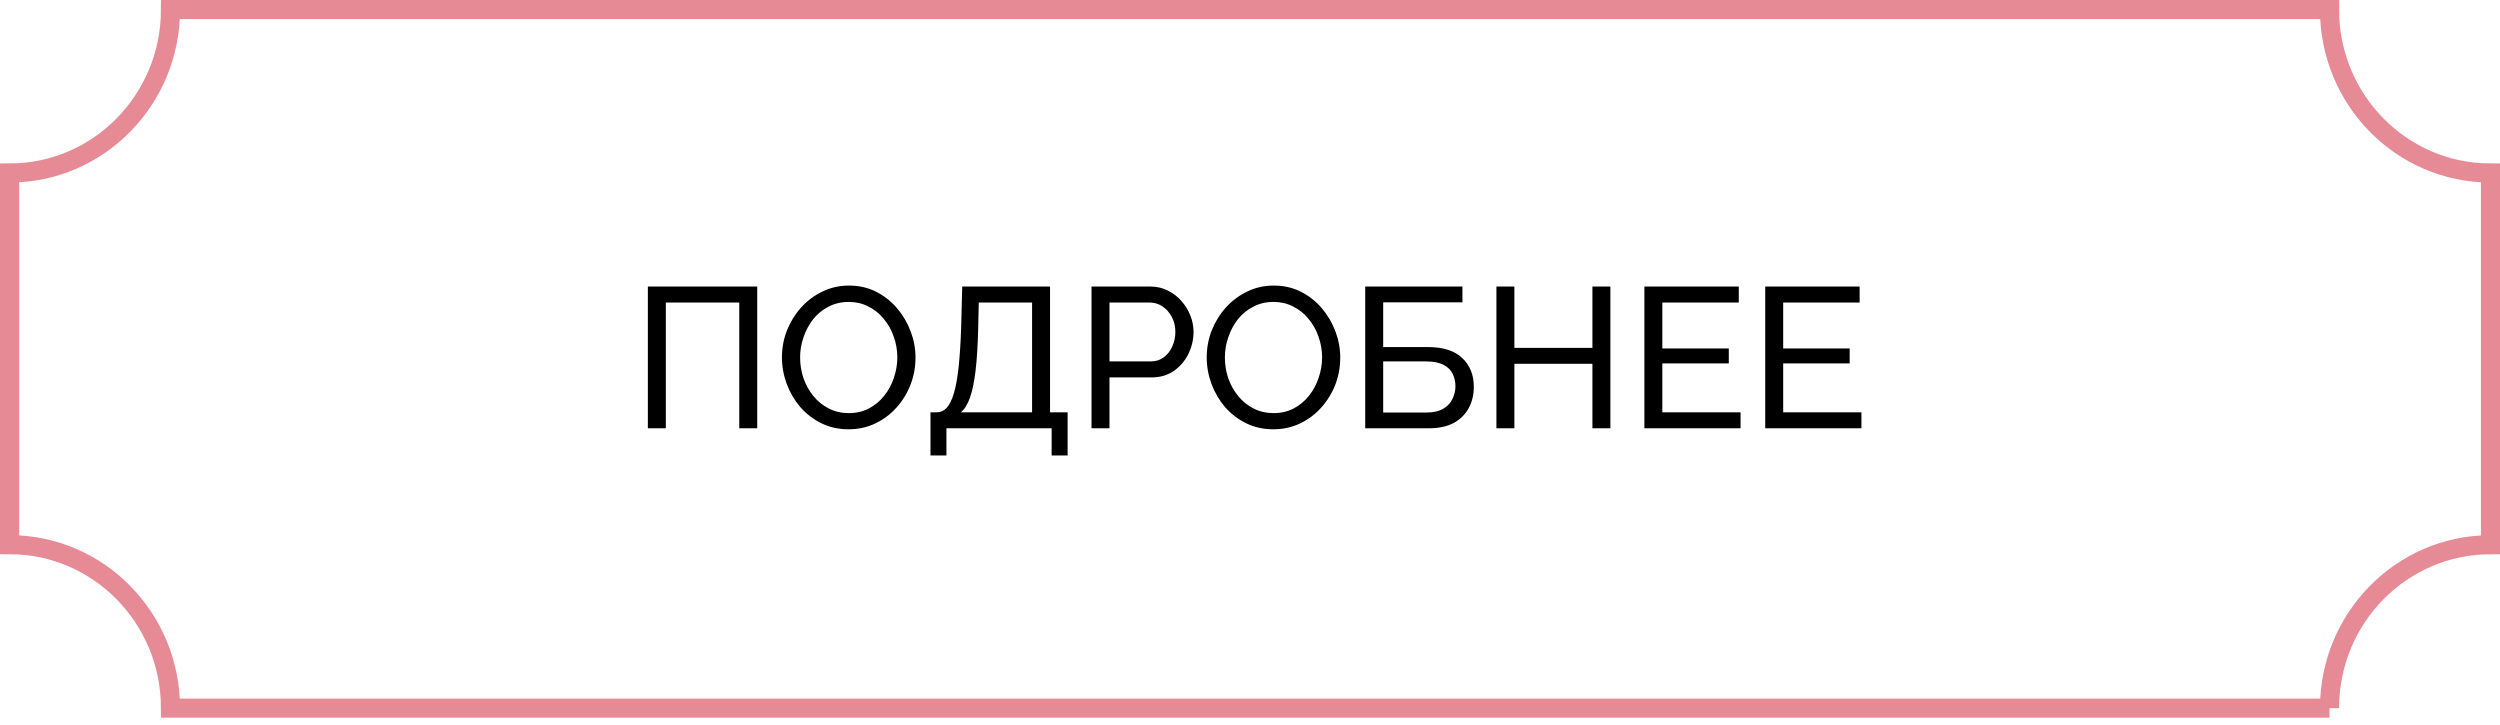
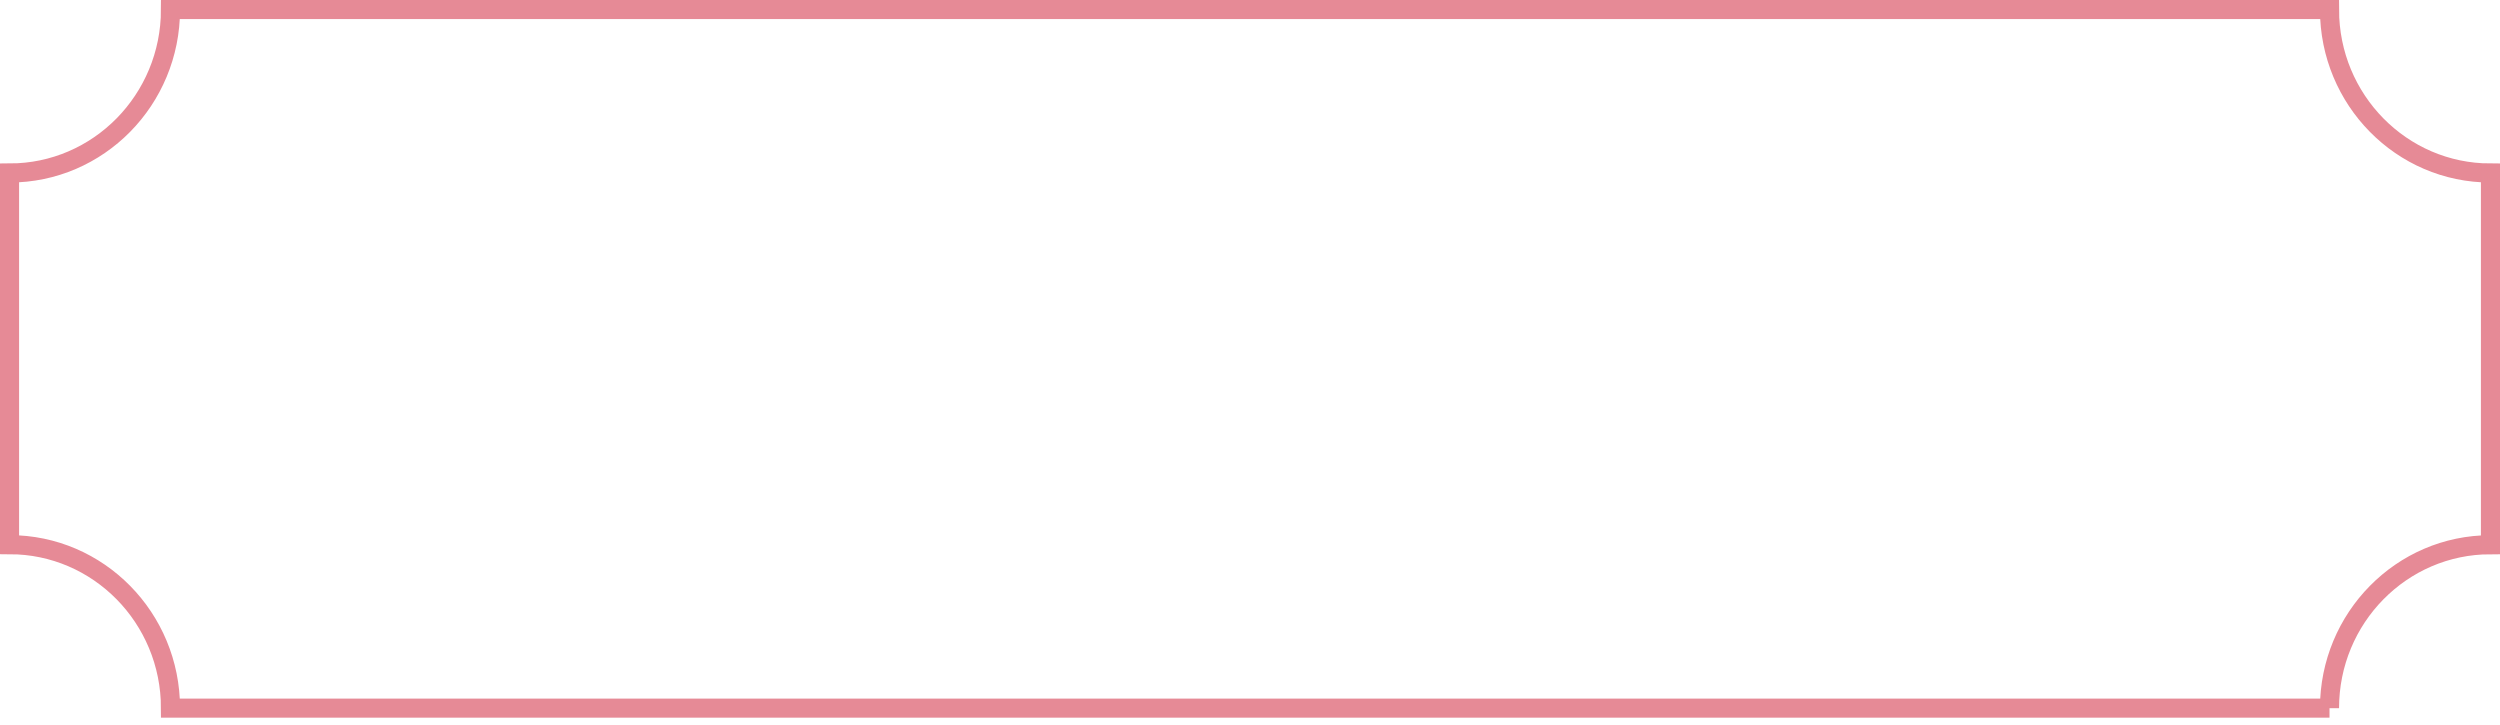
<svg xmlns="http://www.w3.org/2000/svg" width="131" height="38" viewBox="0 0 131 38" fill="none">
  <path d="M122.066 37.106H8.934C8.934 32.376 5.157 28.541 0.5 28.541V9.065C5.157 9.065 8.934 5.23 8.934 0.5H122.066C122.066 5.23 125.843 9.065 130.5 9.065V28.544C125.843 28.544 122.066 32.38 122.066 37.109V37.106Z" stroke="#E68A96" stroke-miterlimit="10" />
-   <path d="M33.948 22.442V15.016H39.679V22.442H38.738V15.853H34.889V22.442H33.948ZM44.468 22.495C43.945 22.495 43.471 22.39 43.045 22.181C42.62 21.972 42.25 21.689 41.937 21.334C41.63 20.971 41.393 20.567 41.225 20.12C41.058 19.667 40.974 19.203 40.974 18.729C40.974 18.234 41.061 17.763 41.236 17.317C41.417 16.864 41.664 16.463 41.978 16.114C42.299 15.759 42.672 15.48 43.097 15.277C43.523 15.068 43.987 14.964 44.489 14.964C45.012 14.964 45.486 15.072 45.911 15.288C46.337 15.504 46.703 15.793 47.01 16.156C47.316 16.519 47.553 16.923 47.721 17.369C47.888 17.816 47.972 18.272 47.972 18.74C47.972 19.235 47.885 19.709 47.71 20.162C47.536 20.608 47.288 21.009 46.968 21.365C46.654 21.714 46.284 21.989 45.859 22.191C45.434 22.394 44.97 22.495 44.468 22.495ZM41.926 18.729C41.926 19.106 41.985 19.472 42.104 19.827C42.229 20.176 42.404 20.486 42.627 20.758C42.85 21.03 43.118 21.247 43.432 21.407C43.746 21.567 44.095 21.647 44.478 21.647C44.876 21.647 45.231 21.564 45.545 21.396C45.859 21.229 46.124 21.006 46.34 20.727C46.563 20.448 46.73 20.134 46.842 19.786C46.961 19.437 47.02 19.085 47.02 18.729C47.02 18.353 46.957 17.99 46.832 17.641C46.713 17.293 46.539 16.982 46.309 16.71C46.086 16.431 45.817 16.215 45.503 16.062C45.196 15.902 44.855 15.821 44.478 15.821C44.081 15.821 43.725 15.905 43.411 16.072C43.097 16.233 42.829 16.452 42.606 16.731C42.39 17.01 42.222 17.324 42.104 17.673C41.985 18.014 41.926 18.367 41.926 18.729ZM48.757 23.865V21.606H49.092C49.287 21.606 49.458 21.529 49.604 21.375C49.75 21.215 49.876 20.964 49.98 20.622C50.085 20.274 50.169 19.81 50.232 19.231C50.294 18.652 50.34 17.938 50.367 17.087L50.42 15.016H55.022V21.606H55.943V23.865H55.106V22.442H49.593V23.865H48.757ZM50.347 21.606H54.081V15.853H51.288L51.257 17.202C51.236 18.081 51.19 18.816 51.121 19.409C51.051 20.002 50.953 20.476 50.828 20.832C50.702 21.187 50.542 21.445 50.347 21.606ZM57.196 22.442V15.016H60.292C60.62 15.016 60.92 15.086 61.192 15.225C61.464 15.358 61.701 15.539 61.903 15.769C62.105 15.992 62.262 16.247 62.374 16.533C62.485 16.811 62.541 17.097 62.541 17.39C62.541 17.795 62.45 18.182 62.269 18.551C62.088 18.914 61.833 19.21 61.505 19.44C61.178 19.664 60.794 19.775 60.355 19.775H58.137V22.442H57.196ZM58.137 18.938H60.303C60.561 18.938 60.784 18.869 60.972 18.729C61.167 18.59 61.317 18.401 61.422 18.164C61.533 17.927 61.589 17.669 61.589 17.39C61.589 17.097 61.526 16.836 61.401 16.606C61.275 16.369 61.111 16.184 60.909 16.052C60.707 15.919 60.484 15.853 60.24 15.853H58.137V18.938ZM66.725 22.495C66.202 22.495 65.728 22.39 65.303 22.181C64.877 21.972 64.508 21.689 64.194 21.334C63.887 20.971 63.65 20.567 63.483 20.12C63.316 19.667 63.232 19.203 63.232 18.729C63.232 18.234 63.319 17.763 63.493 17.317C63.675 16.864 63.922 16.463 64.236 16.114C64.557 15.759 64.93 15.48 65.355 15.277C65.781 15.068 66.244 14.964 66.746 14.964C67.269 14.964 67.743 15.072 68.169 15.288C68.594 15.504 68.96 15.793 69.267 16.156C69.574 16.519 69.811 16.923 69.978 17.369C70.146 17.816 70.229 18.272 70.229 18.74C70.229 19.235 70.142 19.709 69.968 20.162C69.794 20.608 69.546 21.009 69.225 21.365C68.912 21.714 68.542 21.989 68.117 22.191C67.691 22.394 67.228 22.495 66.725 22.495ZM64.184 18.729C64.184 19.106 64.243 19.472 64.362 19.827C64.487 20.176 64.661 20.486 64.885 20.758C65.108 21.03 65.376 21.247 65.69 21.407C66.004 21.567 66.352 21.647 66.736 21.647C67.133 21.647 67.489 21.564 67.803 21.396C68.117 21.229 68.382 21.006 68.598 20.727C68.821 20.448 68.988 20.134 69.1 19.786C69.218 19.437 69.278 19.085 69.278 18.729C69.278 18.353 69.215 17.99 69.089 17.641C68.971 17.293 68.796 16.982 68.566 16.71C68.343 16.431 68.075 16.215 67.761 16.062C67.454 15.902 67.112 15.821 66.736 15.821C66.338 15.821 65.983 15.905 65.669 16.072C65.355 16.233 65.087 16.452 64.864 16.731C64.647 17.01 64.48 17.324 64.362 17.673C64.243 18.014 64.184 18.367 64.184 18.729ZM71.537 22.442V15.016H76.631V15.842H72.479V18.185H74.801C75.617 18.185 76.223 18.377 76.621 18.761C77.025 19.144 77.228 19.646 77.228 20.267C77.228 20.678 77.14 21.048 76.966 21.375C76.792 21.703 76.53 21.965 76.181 22.16C75.833 22.348 75.394 22.442 74.864 22.442H71.537ZM72.479 21.616H74.749C75.111 21.616 75.404 21.55 75.627 21.417C75.85 21.285 76.011 21.114 76.108 20.905C76.213 20.689 76.265 20.465 76.265 20.235C76.265 20.012 76.22 19.803 76.129 19.608C76.039 19.406 75.882 19.245 75.659 19.127C75.435 19.001 75.122 18.938 74.717 18.938H72.479V21.616ZM84.384 15.016V22.442H83.443V19.064H79.353V22.442H78.412V15.016H79.353V18.227H83.443V15.016H84.384ZM91.206 21.606V22.442H86.165V15.016H91.112V15.853H87.106V18.259H90.589V19.043H87.106V21.606H91.206ZM97.539 21.606V22.442H92.498V15.016H97.445V15.853H93.439V18.259H96.922V19.043H93.439V21.606H97.539Z" fill="black" />
</svg>